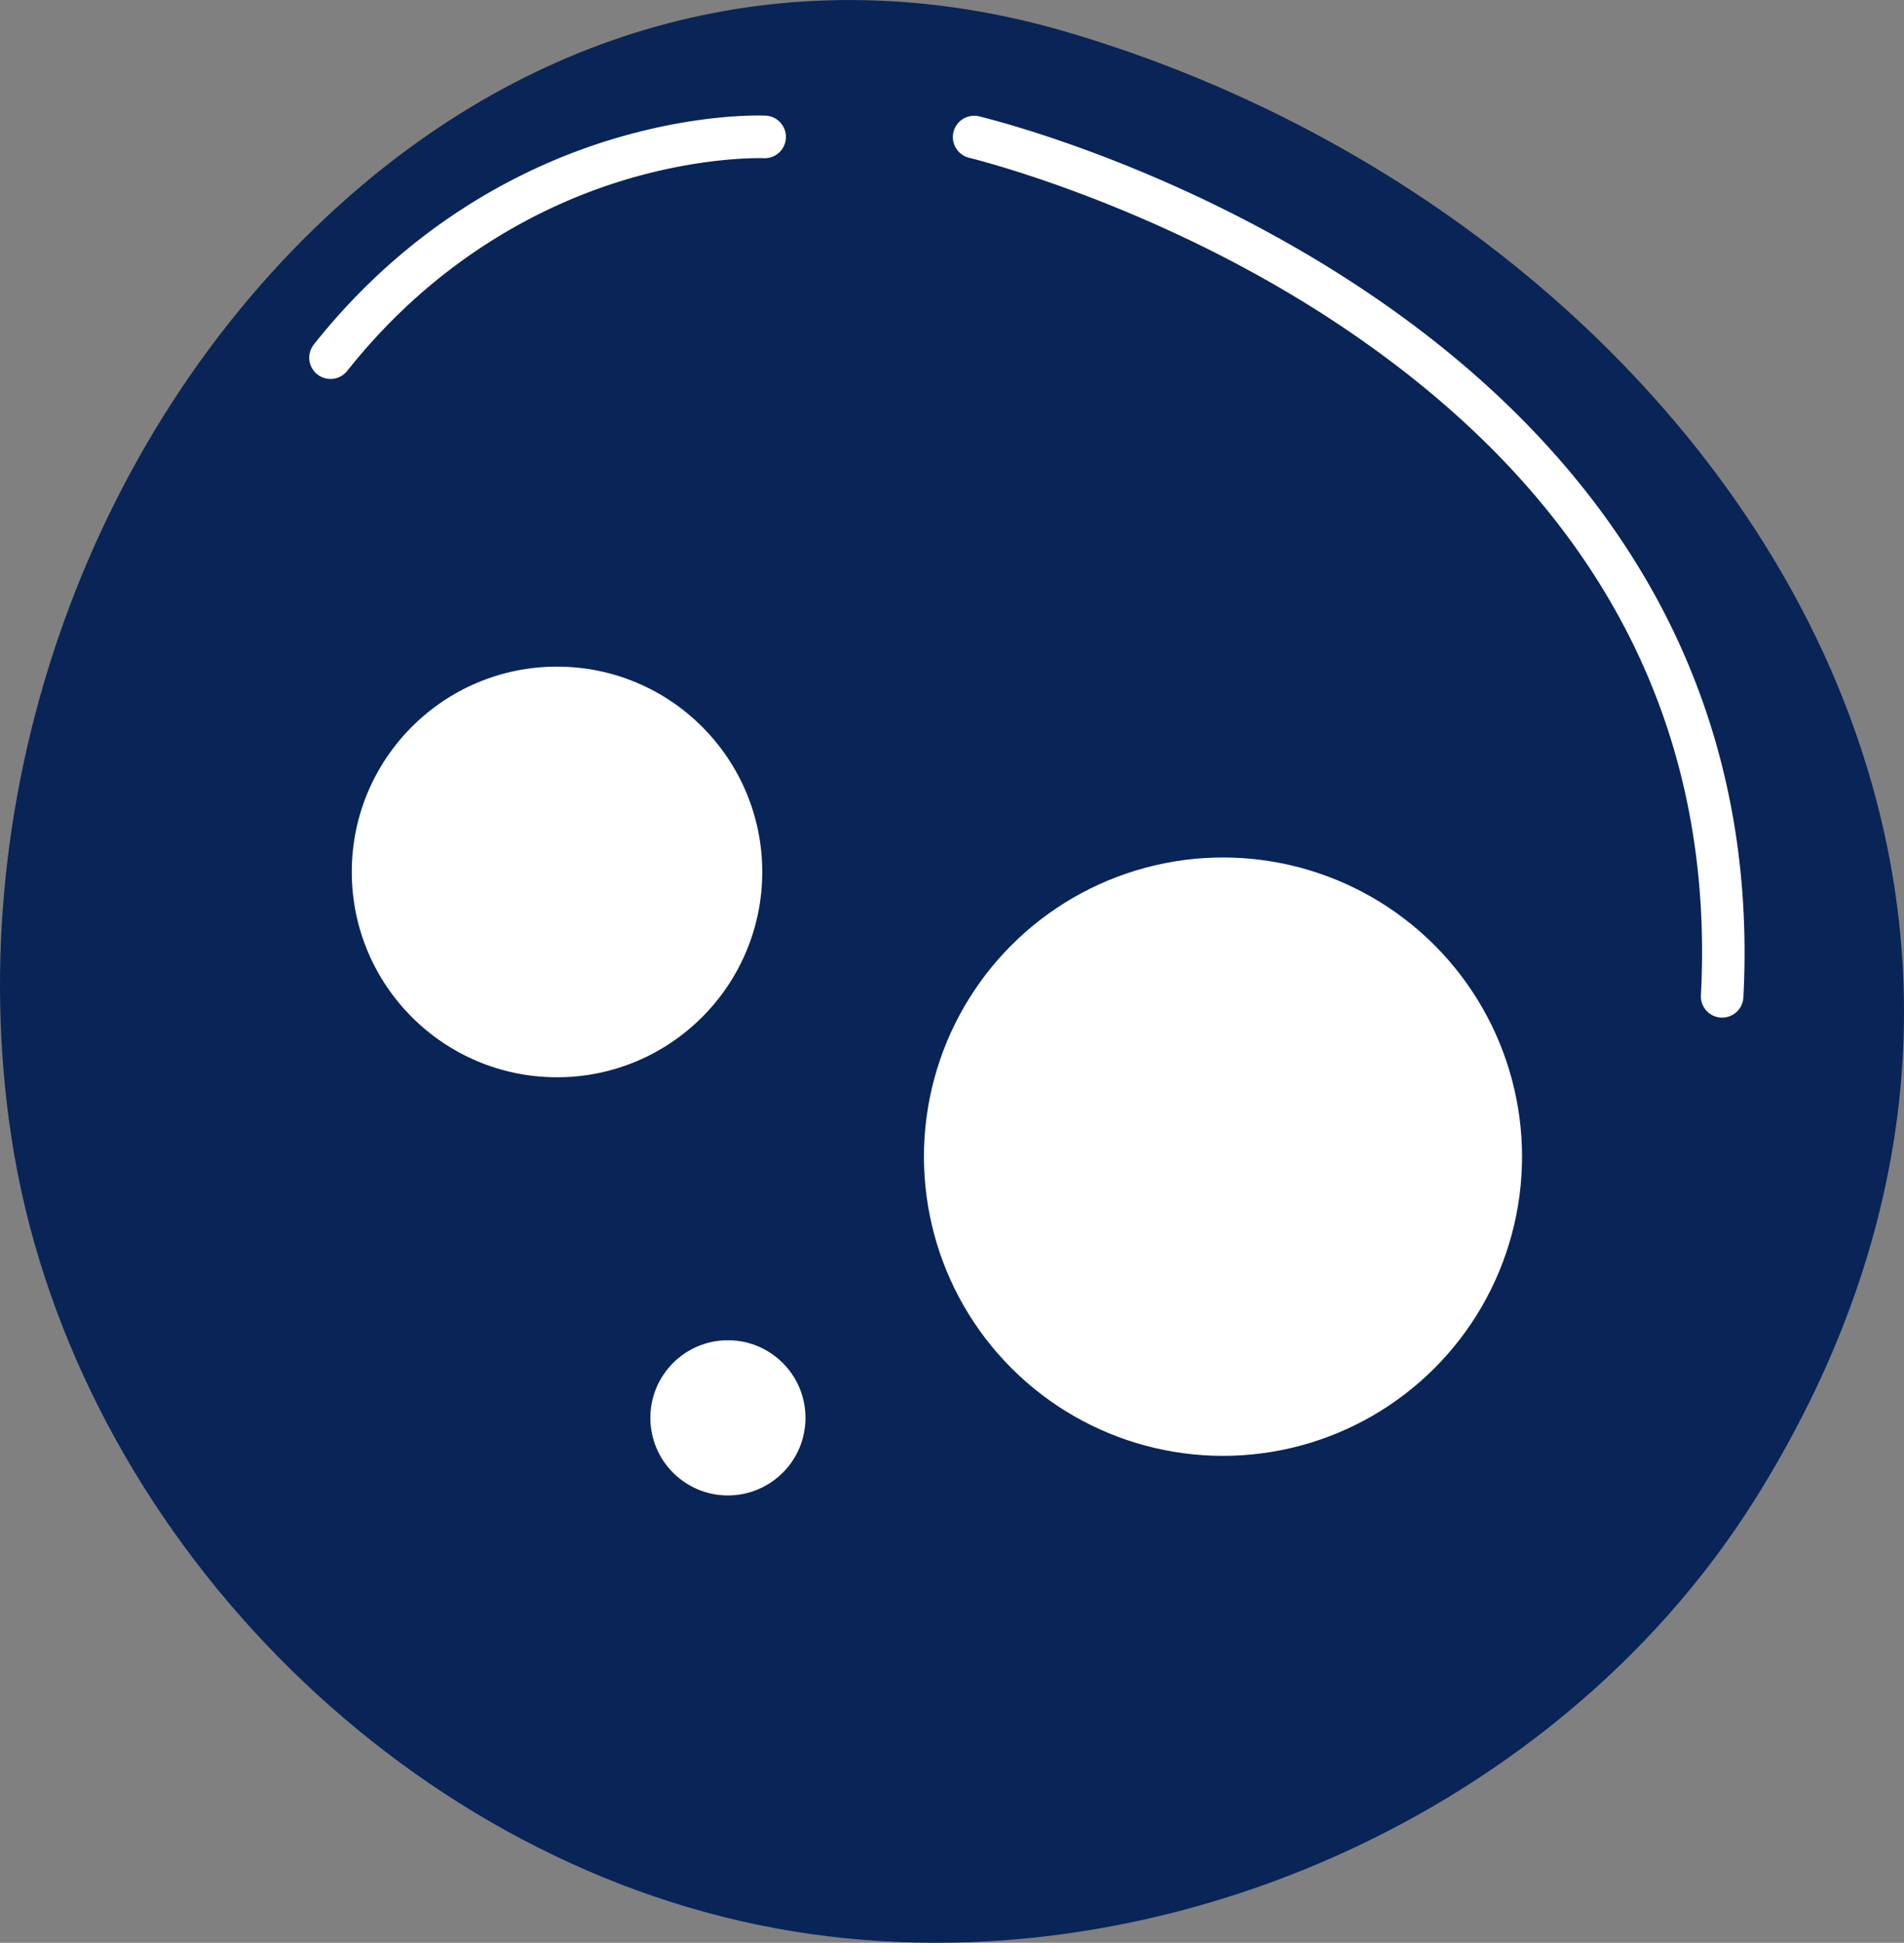
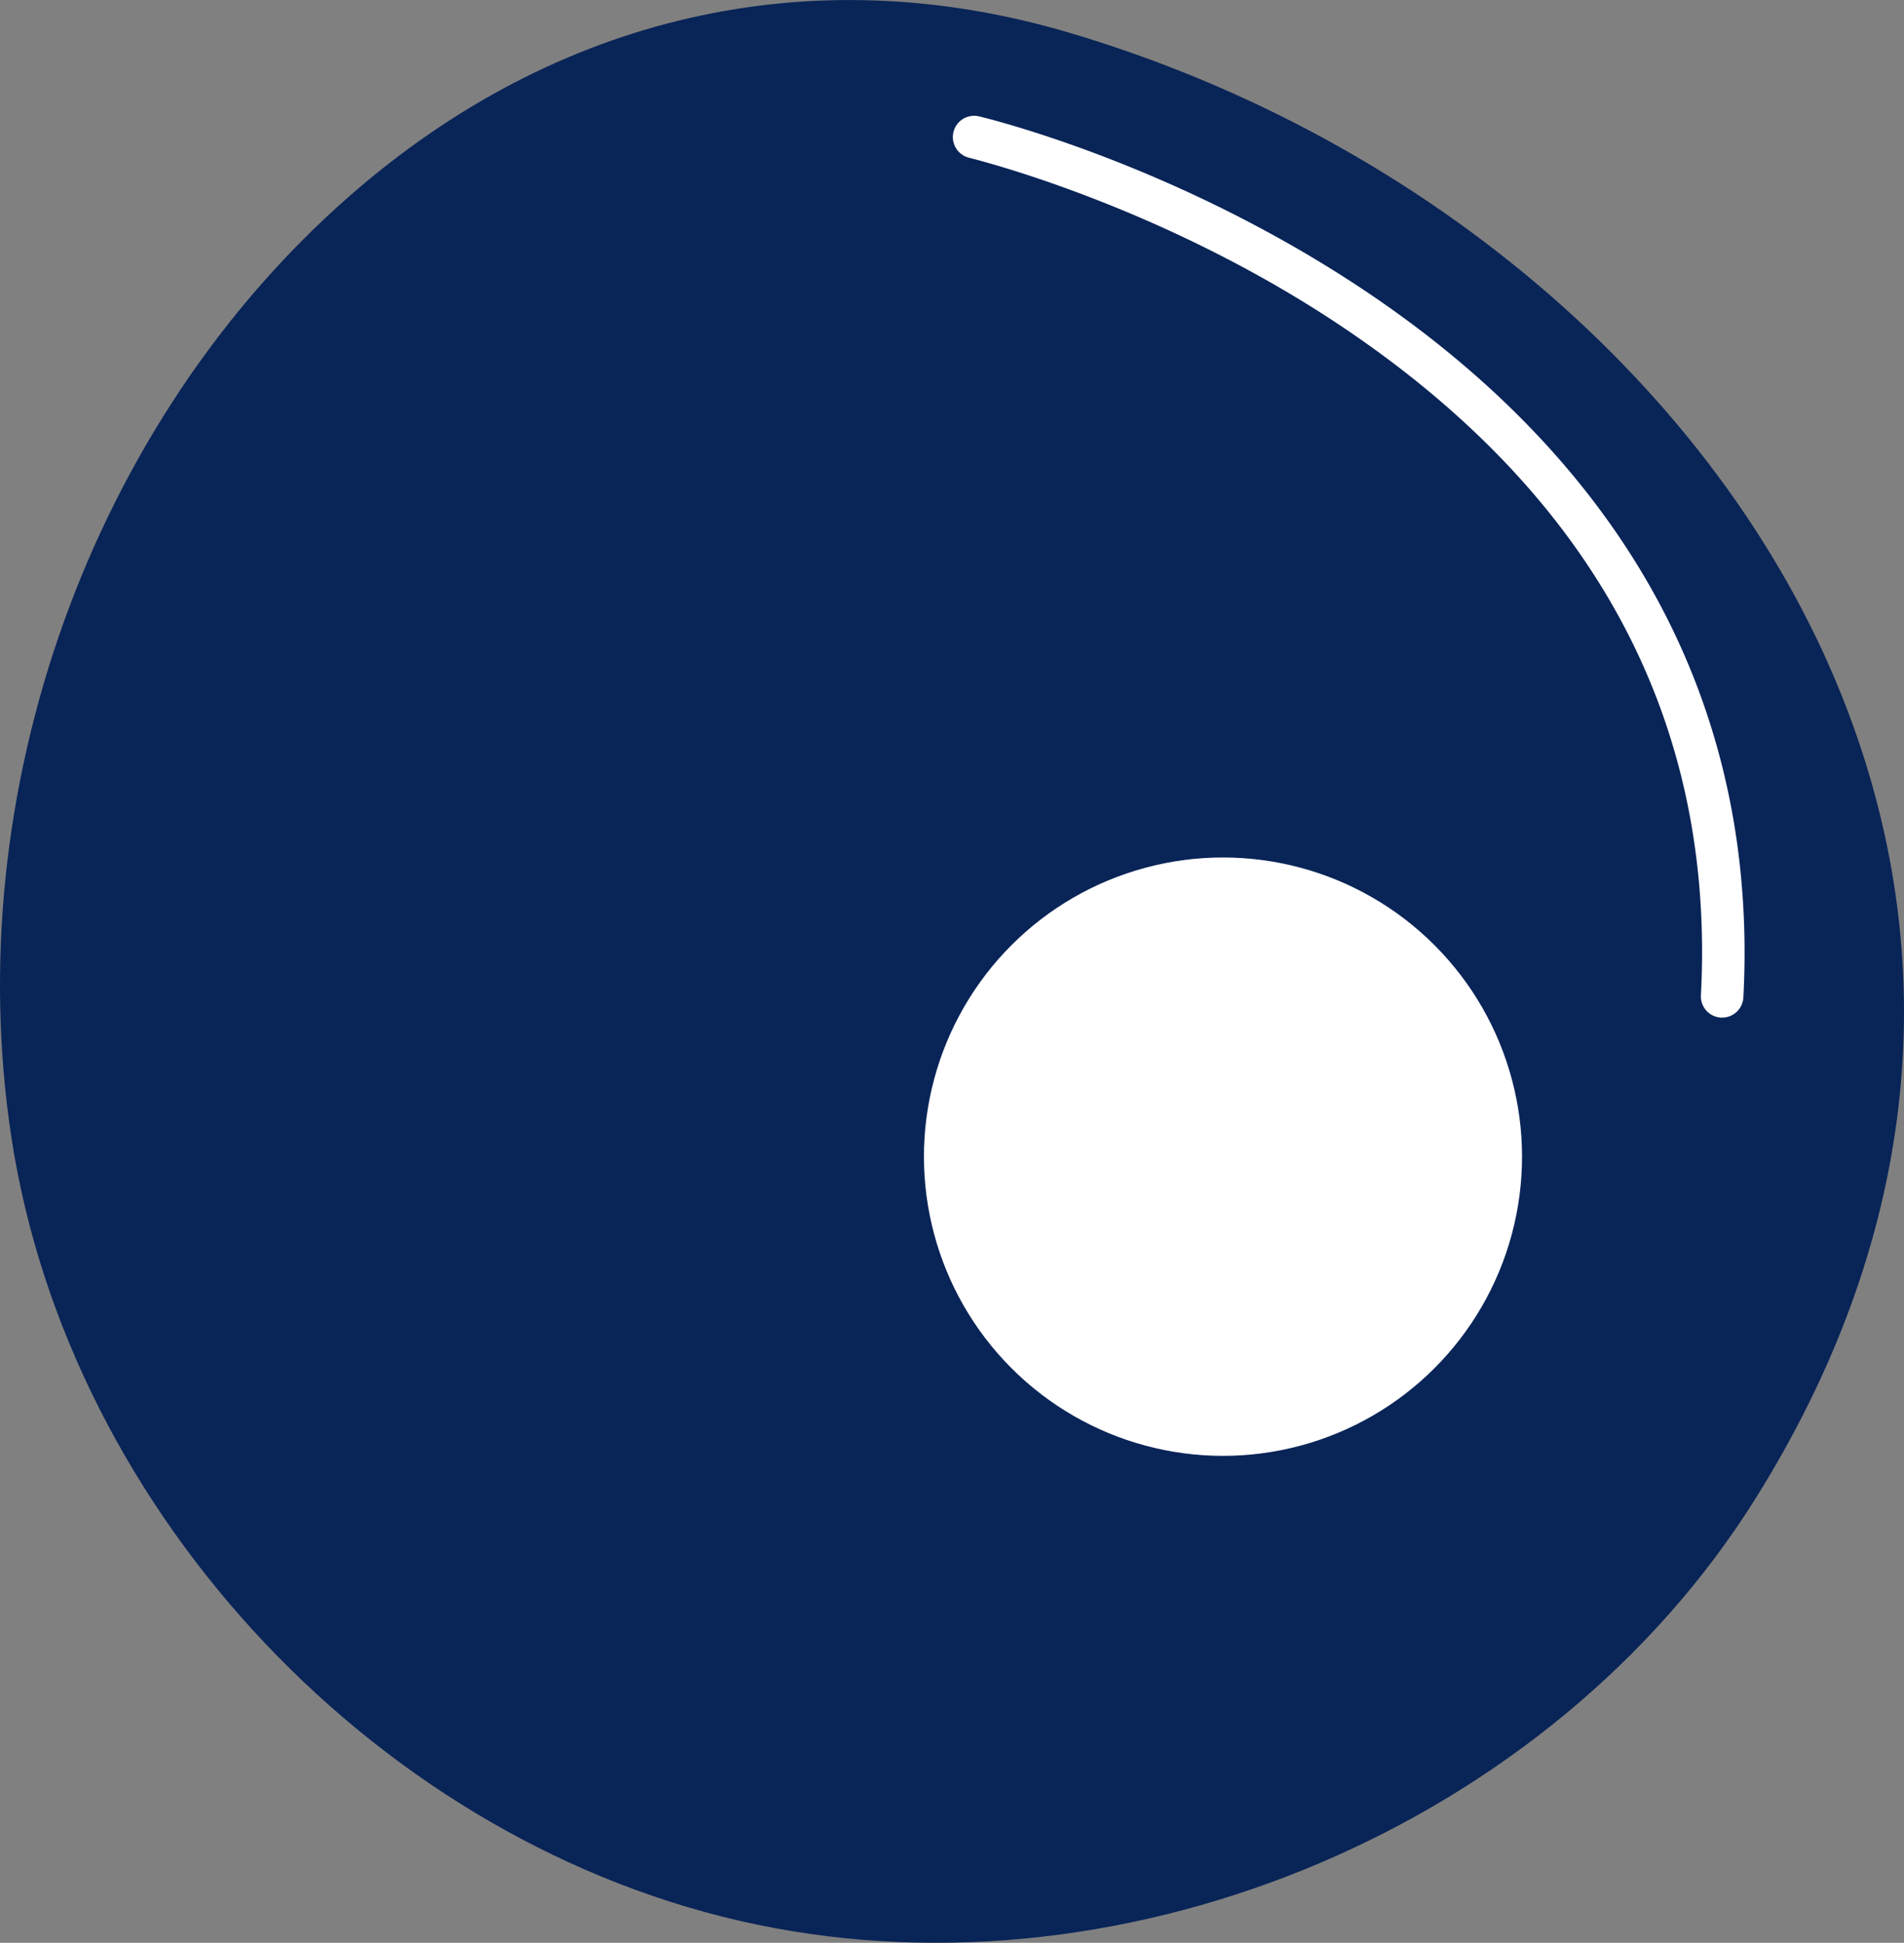
<svg xmlns="http://www.w3.org/2000/svg" viewBox="0 0 686.35 700">
  <rect x="0" y="0" width="686.35" height="700" fill="#808080" stroke="none" />
  <defs>
    <style>.cls-1{fill:#092457;}.cls-2{fill:#fff;}</style>
  </defs>
  <g id="Layer_2" data-name="Layer 2">
    <g id="Layer_1-2" data-name="Layer 1">
      <path class="cls-1" d="M4.11,409.8C24.87,546.1,137.92,665.39,272.9,693.46s286.22-36.28,359.59-153c57.67-91.74,69.29-190,33.6-284.22C623.46,143.72,515.56,50,384.5,11.51c-92.17-27-183.93-6.09-258.36,59C33,151.89-14.89,285.08,4.11,409.8Z" />
-       <circle class="cls-2" cx="262.4" cy="510.86" r="27.96" />
      <circle class="cls-2" cx="440.86" cy="416.76" r="107.8" transform="translate(-165.57 433.8) rotate(-45)" />
-       <circle class="cls-2" cx="200.79" cy="314.17" r="73.98" />
      <path class="cls-2" d="M620.8,366.65l-.41,0a7.66,7.66,0,0,1-7.25-8.05c5.15-97.88-37.51-178.34-126.81-239.17C419.22,73.68,349.85,57,349.15,56.79a7.67,7.67,0,0,1,3.53-14.92c2.94.69,72.84,17.56,142.29,64.87,41,27.93,73.16,60.7,95.59,97.39,28.14,46,40.89,98.28,37.89,155.25A7.68,7.68,0,0,1,620.8,366.65Z" />
-       <path class="cls-2" d="M119.14,136.54a7.66,7.66,0,0,1-6-12.43c35.59-44.84,77.8-64.86,107-73.77C251.81,40.65,275,41.62,276,41.67A7.67,7.67,0,0,1,275.28,57c-.3,0-22.07-.83-51.33,8.21-26.88,8.31-65.85,26.92-98.8,68.44A7.64,7.64,0,0,1,119.14,136.54Z" />
    </g>
  </g>
</svg>